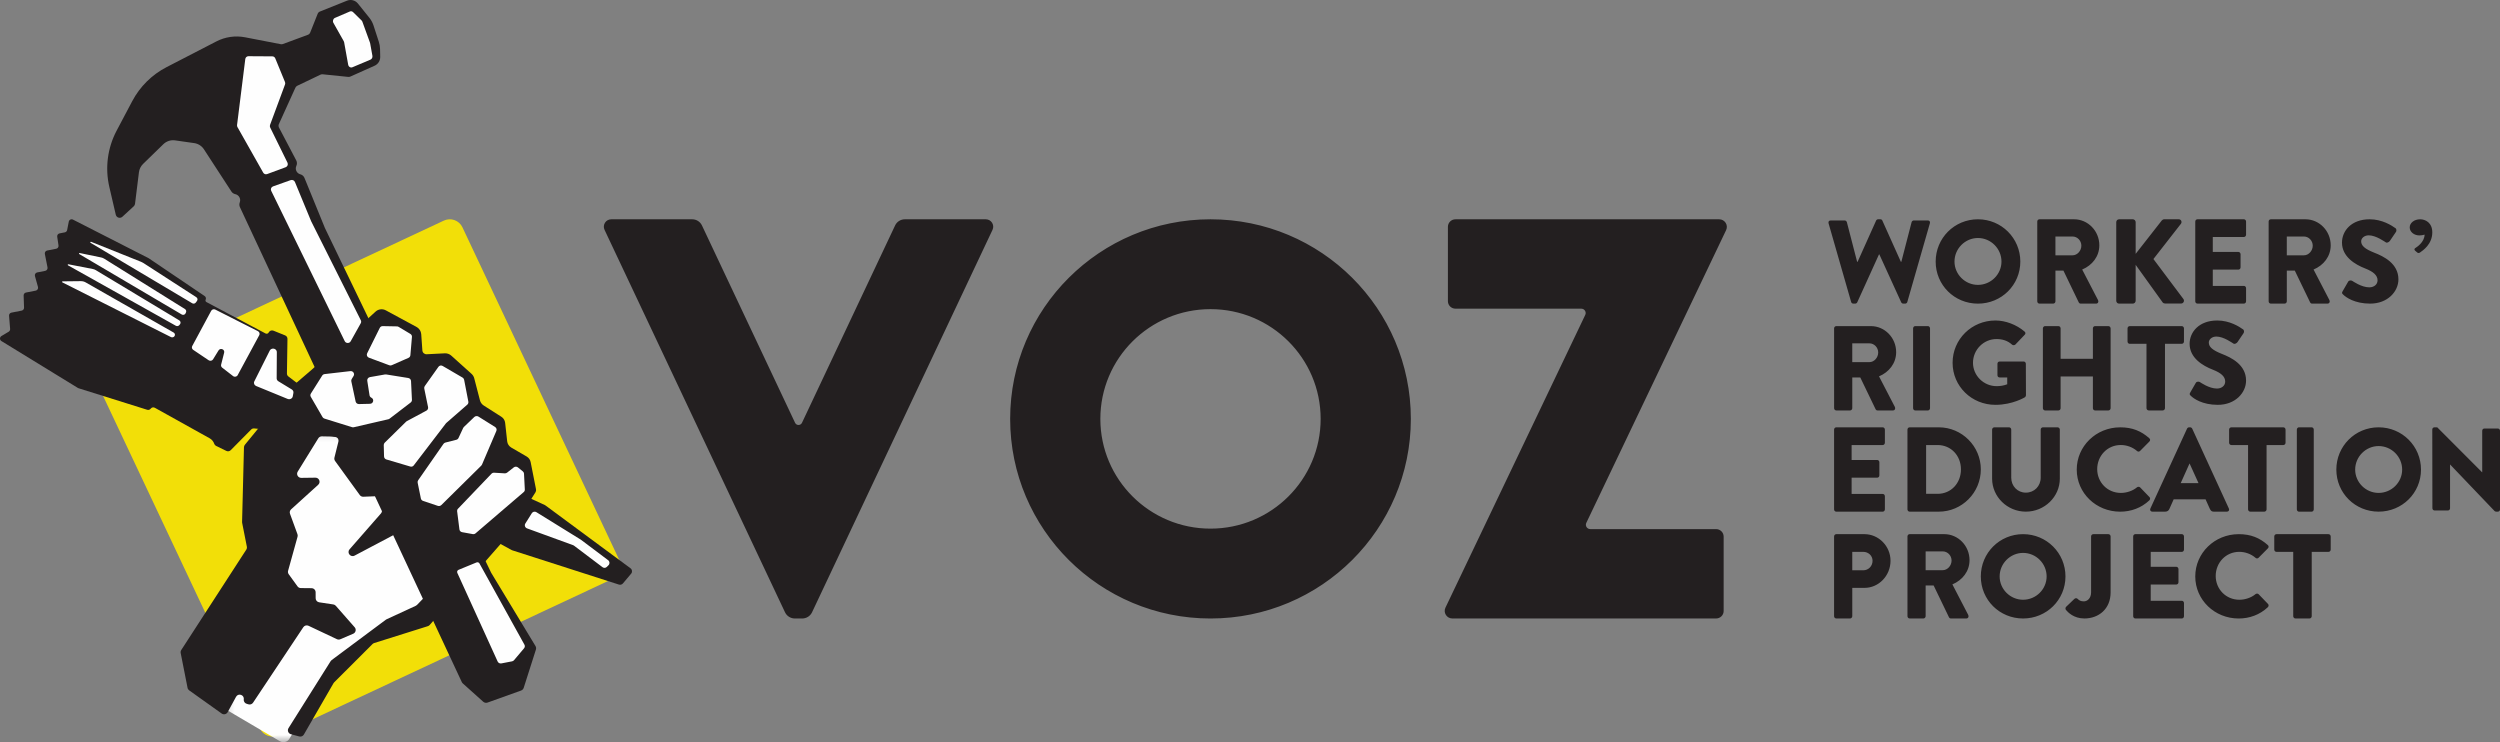
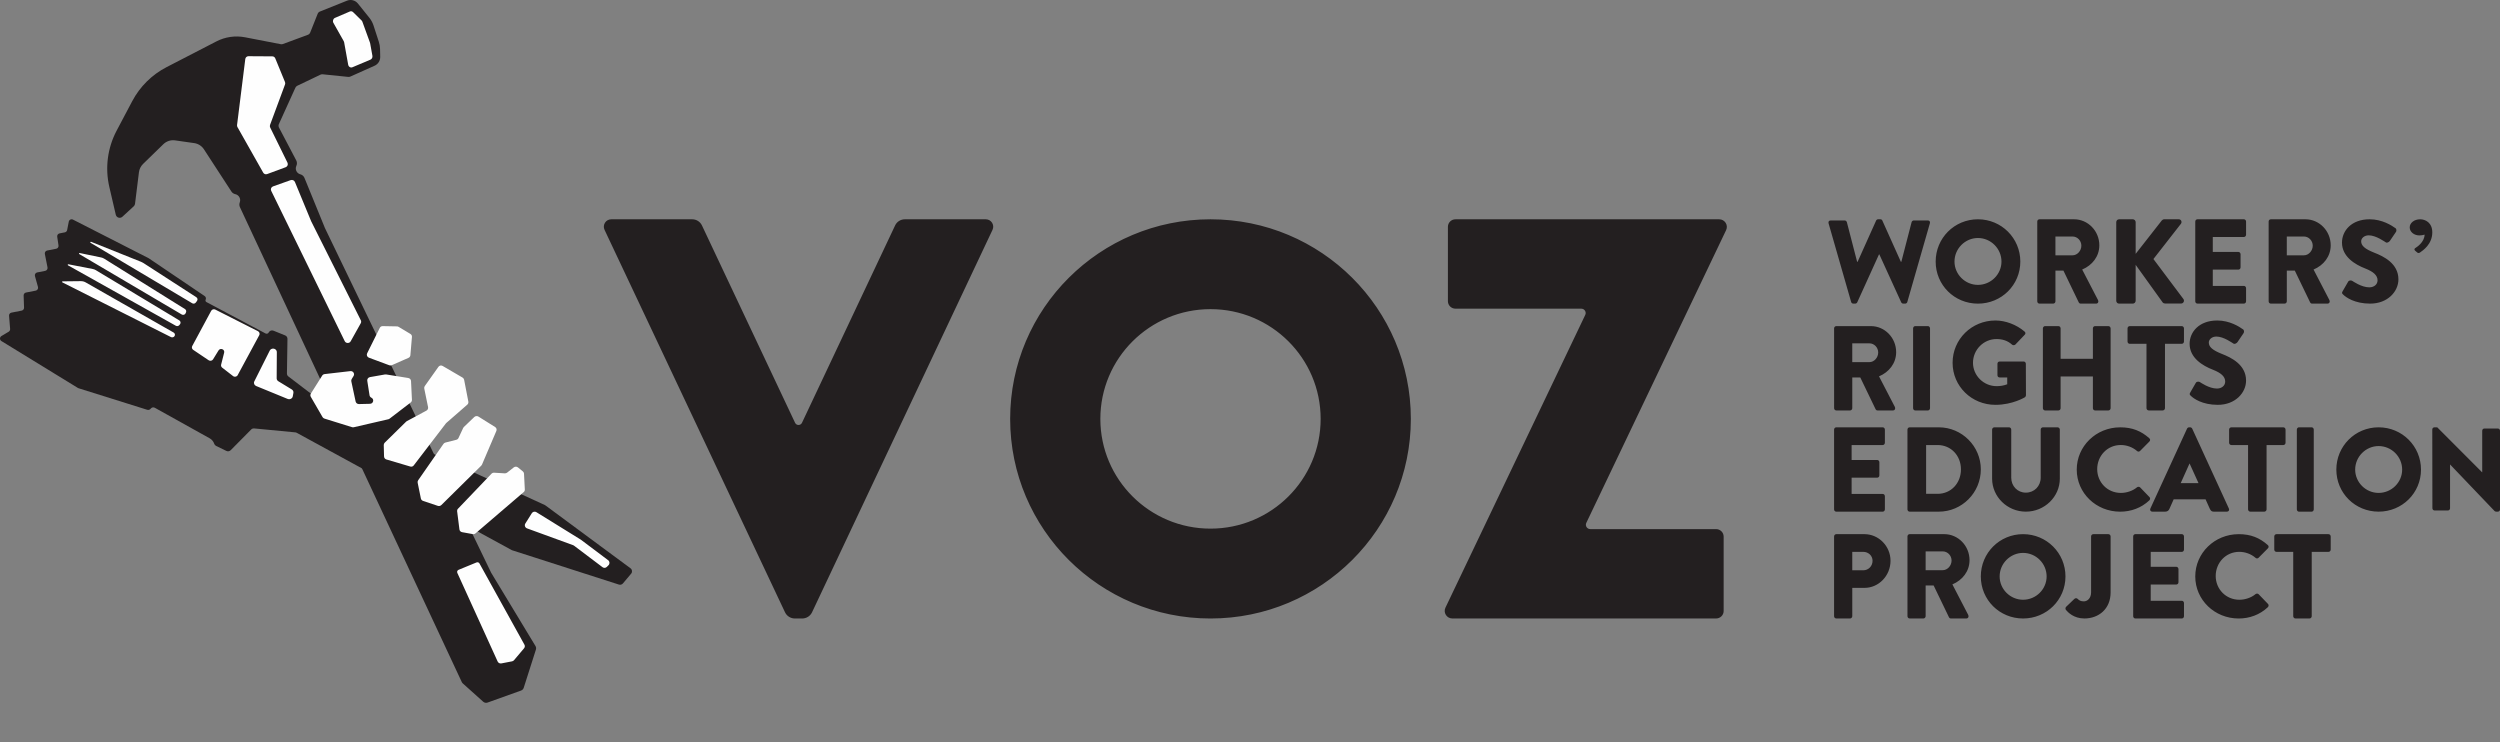
<svg xmlns="http://www.w3.org/2000/svg" xmlns:xlink="http://www.w3.org/1999/xlink" class="brand__logo--lg" viewBox="0.0 0.0 256.0 76.0" width="256.0" height="76.0">
  <rect x="0.0" y="0.0" width="256.0" height="76.0" fill="#808080" stroke="none" />
  <title>Voz Worker’ Rights Education Project</title>
  <defs>
-     <path id="a" d="M.314.117H22.228V32.242H.314z" />
-   </defs>
+     </defs>
  <g fill="none" fill-rule="evenodd">
    <path d="M187.245 22.861c-.049-.168.049-.287.219-.287h1.433c.098 0 .197.083.22.168l1.053 4.066h.049l1.897-4.222c.037-.073.11-.132.207-.132h.222c.109 0 .183.059.208.132l1.896 4.222h.049l1.053-4.066c.024-.085.122-.168.22-.168h1.432c.172 0 .268.119.219.287l-2.313 8.062c-.024.097-.121.168-.219.168h-.196c-.087 0-.172-.059-.209-.132l-2.239-4.907h-.037l-2.227 4.907c-.038.073-.122.132-.209.132h-.196c-.098 0-.196-.071-.219-.168l-2.314-8.062zM202.54 29.172c1.325 0 2.411-1.081 2.411-2.388 0-1.32-1.085-2.412-2.411-2.412-1.314 0-2.4 1.092-2.4 2.412 0 1.307 1.085 2.388 2.4 2.388m0-6.717c2.411 0 4.341 1.931 4.341 4.33 0 2.4-1.93 4.307-4.341 4.307-2.412 0-4.328-1.907-4.328-4.307 0-2.399 1.916-4.33 4.328-4.33M212.231 26.144c.486 0 .9-.469.9-.987 0-.519-.414-.938-.9-.938h-1.755v1.925h1.755zm-3.617-3.455c0-.123.095-.234.224-.234h3.547c1.422 0 2.586 1.197 2.586 2.665 0 1.136-.724 2.048-1.756 2.481l1.625 3.133c.083.16 0 .358-.201.358h-1.577c-.095 0-.165-.061-.19-.11l-1.577-3.27h-.818v3.147c0 .123-.108.233-.225.233h-1.412c-.129 0-.224-.11-.224-.233V22.689zM216.704 22.75c0-.16.12-.295.289-.295h1.41c.157 0 .289.135.289.295v3.245l2.675-3.418c.048-.062.157-.122.229-.122h1.519c.23 0 .35.27.217.455l-2.821 3.615 3.074 4.097c.133.185 0 .456-.228.456h-1.663c-.084 0-.193-.048-.218-.086l-2.784-3.874v3.676c0 .161-.133.297-.289.297h-1.41c-.169 0-.289-.136-.289-.297v-8.044zM224.795 22.689c0-.123.092-.234.218-.234h4.765c.126 0 .219.111.219.234v1.345c0 .122-.093.234-.219.234h-3.188v1.53h2.624c.116 0 .219.111.219.234v1.345c0 .136-.103.233-.219.233h-2.624v1.667h3.188c.126 0 .219.11.219.233v1.346c0 .123-.093.233-.219.233h-4.765c-.126 0-.218-.11-.218-.233V22.689zM235.924 26.144c.486 0 .9-.469.9-.987 0-.519-.414-.938-.9-.938h-1.756v1.925h1.756zm-3.617-3.455c0-.123.094-.234.224-.234h3.547c1.422 0 2.586 1.197 2.586 2.665 0 1.136-.724 2.048-1.756 2.481l1.625 3.133c.083.16 0 .358-.201.358h-1.577c-.095 0-.166-.061-.19-.11l-1.577-3.27h-.819v3.147c0 .123-.107.233-.225.233h-1.411c-.13 0-.224-.11-.224-.233V22.689zM247.299 25.663c-.095-.092-.067-.196.014-.253.15-.093.952-.6.966-1.386 0 0-.232.082-.544.082-.531 0-.981-.358-.981-.82 0-.451.45-.831 1.075-.831.516 0 1.237.335 1.237 1.339 0 1.212-.951 1.846-1.264 2.066-.095.058-.19.08-.3-.023l-.203-.174zM239.881 29.831l.575-.996c.099-.156.332-.132.419-.071.048.023.932.659 1.741.659.491 0 .846-.301.846-.72 0-.504-.428-.887-1.263-1.211-1.055-.409-2.38-1.212-2.38-2.651 0-1.187.944-2.387 2.834-2.387 1.276 0 2.258.635 2.626.9.147.083.124.3.074.384l-.626.923c-.085.132-.307.241-.417.156-.11-.059-1.007-.72-1.754-.72-.442 0-.773.289-.773.612 0 .444.367.78 1.337 1.164.956.371 2.478 1.103 2.478 2.734 0 1.236-1.092 2.483-2.895 2.483-1.596 0-2.479-.647-2.762-.924-.122-.12-.158-.168-.06-.336M191.428 37.083c.486 0 .9-.469.9-.987 0-.519-.414-.938-.9-.938h-1.756v1.925h1.756zm-3.618-3.455c0-.123.095-.234.225-.234h3.547c1.422 0 2.585 1.197 2.585 2.665 0 1.136-.723 2.048-1.755 2.481l1.625 3.133c.082.161 0 .358-.202.358h-1.577c-.095 0-.165-.061-.189-.11l-1.577-3.27h-.819v3.147c0 .123-.107.233-.225.233h-1.411c-.13 0-.225-.11-.225-.233V33.628zM195.901 33.628c0-.123.098-.234.208-.234h1.318c.108 0 .208.111.208.234v8.169c0 .123-.1.233-.208.233h-1.318c-.111 0-.208-.11-.208-.233V33.628zM204.331 32.818c1.027 0 2.151.422 2.981 1.13.11.084.123.229.024.325l-.965 1.012c-.099.083-.233.083-.331.011-.464-.421-1.002-.577-1.599-.577-1.333 0-2.407 1.106-2.407 2.429 0 1.31 1.088 2.394 2.419 2.394.354 0 .719-.049 1.087-.193v-.697h-.769c-.134 0-.232-.096-.232-.216v-1.19c0-.132.098-.229.232-.229h2.454c.123 0 .221.108.221.229l.012 3.236c0 .059-.049.156-.098.191 0 0-1.258.782-3.03.782-2.432 0-4.385-1.9-4.385-4.307 0-2.405 1.953-4.33 4.385-4.33M209.192 33.628c0-.123.103-.234.219-.234H210.786c.127 0 .22.111.22.234v3.11h3.306V33.628c0-.123.092-.234.219-.234h1.376c.116 0 .219.111.219.234v8.169c0 .123-.104.233-.219.233h-1.376c-.127 0-.219-.11-.219-.233v-3.246h-3.306v3.246c0 .123-.093.233-.22.233h-1.376c-.116 0-.219-.11-.219-.233V33.628zM219.802 35.208h-1.714c-.133 0-.229-.112-.229-.234V33.628c0-.123.096-.234.229-.234h5.322c.132 0 .228.111.228.234v1.345c0 .122-.096.234-.228.234h-1.715v6.589c0 .123-.109.233-.227.233h-1.44c-.121 0-.228-.11-.228-.233v-6.589zM224.279 40.196l.575-.997c.099-.156.331-.132.418-.071.048.024.932.659 1.741.659.491 0 .847-.3.847-.72 0-.504-.429-.886-1.264-1.21-1.054-.409-2.38-1.212-2.38-2.652 0-1.186.945-2.387 2.833-2.387 1.276 0 2.258.636 2.626.901.147.083.124.3.074.383l-.626.924c-.085.132-.306.24-.417.156-.11-.06-1.005-.72-1.753-.72-.442 0-.772.288-.772.611 0 .444.367.781 1.336 1.165.956.371 2.479 1.103 2.479 2.734 0 1.236-1.093 2.483-2.896 2.483-1.596 0-2.479-.647-2.761-.923-.123-.121-.158-.168-.06-.336M187.81 43.993c0-.123.092-.235.219-.235h4.765c.125 0 .218.112.218.235v1.344c0 .124-.093.235-.218.235h-3.188v1.529h2.624c.115 0 .218.112.218.235v1.344c0 .136-.103.234-.218.234h-2.624v1.666h3.188c.125 0 .218.111.218.235v1.344c0 .123-.093.234-.218.234h-4.765c-.127 0-.219-.111-.219-.234v-8.167zM198.41 50.568c1.386 0 2.391-1.098 2.391-2.505 0-1.394-1.005-2.491-2.391-2.491h-1.176v4.996h1.176zm-3.087-6.575c0-.123.097-.235.22-.235h2.991c2.365 0 4.302 1.937 4.302 4.305 0 2.393-1.937 4.331-4.302 4.331h-2.991c-.122 0-.22-.111-.22-.234v-8.167zM203.991 43.989c0-.122.11-.232.231-.232h1.497c.133 0 .231.11.231.232v4.925c0 .852.632 1.533 1.496 1.533.876 0 1.521-.681 1.521-1.533v-4.925c0-.122.098-.232.23-.232h1.497c.123 0 .231.11.231.232v5.023c0 1.849-1.557 3.381-3.479 3.381-1.91 0-3.455-1.533-3.455-3.381v-5.023zM217.106 43.758c1.232 0 2.144.373 2.98 1.116.112.096.112.24.012.337l-.96.97c-.086.085-.223.085-.308 0-.456-.396-1.06-.611-1.664-.611-1.391 0-2.413 1.128-2.413 2.471 0 1.332 1.034 2.434 2.425 2.434.58 0 1.208-.204 1.652-.575.085-.072.245-.072.32.011l.961.996c.086.084.073.24-.013.325-.837.791-1.897 1.164-2.993 1.164-2.464 0-4.447-1.908-4.447-4.307 0-2.397 1.982-4.329 4.447-4.329M225.129 49.475l-.912-2.007h-.012l-.901 2.007h1.824zm-4.933 2.603l3.758-8.187c.035-.072.119-.134.203-.134h.12c.085 0 .168.062.205.134l3.757 8.187c.072.158-.024.316-.204.316h-1.333c-.215 0-.312-.074-.421-.305l-.432-.96h-3.265l-.433.973c-.059.146-.191.292-.43.292h-1.321c-.179 0-.276-.158-.204-.316zM230.204 45.572h-1.714c-.133 0-.229-.111-.229-.235v-1.344c0-.123.096-.235.229-.235h5.322c.132 0 .228.112.228.235v1.344c0 .124-.096.235-.228.235h-1.715v6.588c0 .123-.109.234-.227.234h-1.44c-.121 0-.228-.111-.228-.234v-6.588zM235.196 43.993c0-.123.098-.235.208-.235h1.318c.109 0 .208.112.208.235v8.167c0 .123-.1.234-.208.234h-1.318c-.11 0-.208-.111-.208-.234v-8.167zM243.57 50.474c1.325 0 2.411-1.079 2.411-2.387 0-1.319-1.085-2.41-2.411-2.41-1.315 0-2.4 1.092-2.4 2.41 0 1.308 1.084 2.387 2.4 2.387m0-6.717c2.411 0 4.34 1.932 4.34 4.329 0 2.399-1.929 4.307-4.34 4.307-2.413 0-4.329-1.908-4.329-4.307 0-2.397 1.916-4.329 4.329-4.329M249.065 43.974c0-.12.103-.217.219-.217h.288l4.596 4.606h.011v-4.257c0-.12.093-.228.22-.228h1.382c.115 0 .219.108.219.228v8.071c0 .12-.104.217-.219.217h-.184c-.035 0-.128-.037-.15-.061l-4.55-4.762h-.012v4.474c0 .12-.093.228-.218.228h-1.372c-.115 0-.218-.108-.218-.228l-.012-8.071zM190.807 58.397c.514 0 .943-.418.943-.974 0-.518-.429-.912-.943-.912h-1.134v1.887h1.134zm-2.997-3.466c0-.123.095-.234.227-.234h2.877c1.469 0 2.675 1.233 2.675 2.726 0 1.53-1.206 2.776-2.663 2.776h-1.253v2.899c0 .123-.108.235-.228.235h-1.409c-.131 0-.227-.112-.227-.235v-8.167zM198.94 58.386c.486 0 .901-.469.901-.986 0-.518-.415-.938-.901-.938h-1.755v1.925h1.755zm-3.617-3.454c0-.123.095-.235.224-.235h3.548c1.421 0 2.585 1.198 2.585 2.665 0 1.134-.724 2.048-1.756 2.48l1.625 3.132c.083.16 0 .359-.201.359h-1.577c-.095 0-.165-.062-.19-.111l-1.577-3.27h-.818v3.146c0 .123-.108.234-.226.234h-1.411c-.129 0-.224-.111-.224-.234v-8.167zM207.163 61.414c1.326 0 2.411-1.079 2.411-2.387 0-1.319-1.084-2.41-2.411-2.41-1.314 0-2.4 1.092-2.4 2.41 0 1.308 1.085 2.387 2.4 2.387m0-6.717c2.411 0 4.341 1.932 4.341 4.329 0 2.399-1.93 4.307-4.341 4.307-2.412 0-4.328-1.908-4.328-4.307 0-2.397 1.916-4.329 4.328-4.329M211.567 62.141l.85-.815c.1-.086.237-.098.336 0 .151.146.301.254.637.254.351 0 .738-.316.738-.924v-5.729c0-.122.1-.231.237-.231h1.524c.137 0 .237.109.237.231v5.74c0 1.692-1.223 2.665-2.685 2.665-1.087 0-1.687-.633-1.898-.888-.062-.097-.05-.22.024-.304M218.438 54.932c0-.123.092-.235.218-.235h4.765c.126 0 .219.112.219.235v1.344c0 .124-.093.235-.219.235h-3.188v1.529h2.624c.116 0 .219.112.219.235v1.344c0 .136-.103.235-.219.235h-2.624v1.665h3.188c.126 0 .219.111.219.235v1.344c0 .123-.093.234-.219.234h-4.765c-.126 0-.218-.111-.218-.234v-8.167zM229.241 54.697c1.232 0 2.144.373 2.98 1.116.113.096.113.24.013.337l-.961.971c-.086.084-.223.084-.308 0-.455-.397-1.06-.612-1.664-.612-1.39 0-2.413 1.128-2.413 2.471 0 1.332 1.034 2.434 2.425 2.434.58 0 1.208-.204 1.652-.575.085-.072.245-.072.32.011l.961.996c.087.084.073.24-.012.325-.838.791-1.898 1.164-2.993 1.164-2.464 0-4.446-1.908-4.446-4.307 0-2.397 1.982-4.329 4.446-4.329M234.827 56.512h-1.714c-.133 0-.229-.111-.229-.235v-1.344c0-.123.096-.235.229-.235h5.322c.133 0 .229.112.229.235v1.344c0 .124-.096.235-.229.235h-1.714v6.588c0 .123-.109.234-.227.234h-1.441c-.12 0-.227-.111-.227-.234v-6.588zM175.724 63.333h-26.998c-.578 0-.96-.594-.712-1.11l14.317-29.978c.141-.295-.078-.637-.409-.637h-12.879c-.43 0-.777-.343-.777-.767V23.223c0-.424.347-.768.777-.768h26.998c.578 0 .96.594.713 1.111L162.437 53.543c-.142.296.077.637.409.637h12.878c.43 0 .778.344.778.768v7.618c0 .423-.348.767-.778.767M83.154 62.697l18.479-39.16c.237-.504-.131-1.082-.691-1.082h-8.284c-.428 0-.819.246-1.0.632l-9.537 20.21c-.14.296-.564.296-.705 0l-9.536-20.21c-.183-.386-.572-.632-1-.632h-8.285c-.559 0-.928.578-.69 1.082l18.479 39.16c.184.389.576.637 1.008.637h.753c.432 0 .824-.248 1.008-.637M123.955 54.132c-6.23 0-11.279-5.031-11.279-11.238 0-6.206 5.049-11.238 11.279-11.238 6.229 0 11.279 5.032 11.279 11.238 0 6.207-5.05 11.238-11.279 11.238m0-31.677c-11.33 0-20.515 9.151-20.515 20.439 0 11.289 9.185 20.44 20.515 20.44 11.33 0 20.515-9.151 20.515-20.44 0-11.288-9.185-20.439-20.515-20.439" fill="#231F20" />
-     <path d="M26.616 74.604L10.538 40.506c-.335-.712-.028-1.563.687-1.897l34.223-16.018c.715-.336 1.568-.029 1.904.684l16.078 34.098c.337.713.029 1.563-.686 1.898L28.52 75.289c-.716.335-1.568.028-1.904-.685" fill="#F2DF08" />
    <path d="M21.468 44.88c.223.124.389.327.472.568.031.091.098.17.192.216l1.051.512c.146.071.323.041.438-.074l2.099-2.121c.08-.081.193-.121.307-.11l4.212.403c.052.006.101.02.146.045l22.002 12.003c.021.009.043.018.065.028l10.932 3.513c.145.044.303-.003.401-.118l.845-1.003c.139-.164.113-.411-.058-.544l-8.71-6.437c-.023-.014-.061-.036-.083-.05L33.244 41.367c-.023-.015-.048-.028-.071-.043l-3.642-2.774c-.097-.073-.151-.186-.149-.308l.054-3.541c.003-.156-.091-.298-.238-.357l-1.199-.484c-.183-.074-.394.005-.483.182-.059.12-.206.166-.324.104l-6.056-3.217c-.086-.046-.12-.151-.078-.238.064-.133.021-.294-.102-.377l-5.724-3.868c-.011-.006-.022-.013-.032-.018l-7.726-3.941c-.179-.091-.393.014-.431.209l-.167.859c-.023.119-.117.213-.236.236l-.543.107c-.157.03-.262.179-.238.337l.133.899c.024.158-.08.307-.238.337l-.924.181c-.163.032-.268.189-.237.351l.273 1.381c.031.162-.074.319-.237.35l-.819.161c-.171.034-.278.206-.231.374l.311 1.117c.047.168-.06.34-.231.374l-.998.195c-.145.028-.247.157-.241.304l.043 1.243c.006.146-.097.275-.24.303l-1.054.207c-.149.029-.252.165-.241.317l.109 1.356c.008.113-.048.221-.145.28l-.746.445c-.192.116-.194.393-.003.511l7.833 4.803c.021.01.044.02.066.03l7.035 2.206c.132.041.275-.006.358-.117.098-.13.276-.169.419-.09l5.615 3.127z" fill="#231F20" />
    <g transform="translate(22.537 43.758)">
      <mask id="b" fill="#fff">
        <use xlink:href="#a" />
      </mask>
      <path d="M9.544 27.846l-2.457 4.06c-.199.326-.628.434-.96.239L.314 28.724 7.598.117l5.797 1.207 4.673 5.577 4.159 10.854-1.87 1.09-5.171 2.239-5.642 6.761z" fill="#FEFEFE" mask="url(#b)" />
    </g>
-     <path d="M22.702 73.066l-3.328-2.371c-.088-.062-.149-.155-.169-.26l-.704-3.566c-.021-.106 0-.218.06-.308l6.657-10.276c.059-.091.081-.202.059-.309l-.481-2.437c-.006-.03-.008-.061-.007-.091l.193-7.648c.003-.093.036-.182.094-.254l4.985-6.085c.015-.018.032-.037.051-.052l1.802-1.545 6.547-5.958c.286-.261.707-.311 1.048-.127l3.152 1.706c.272.148.451.423.473.731l.117 1.669c.016.228.212.401.441.39l1.859-.095c.241-.012.476.072.655.232l2.08 1.87c.134.12.23.277.275.452l.585 2.252c.057.224.198.419.394.543l1.801 1.148c.216.138.358.365.386.619l.209 1.895c.03.265.184.502.415.637l1.582.92c.21.122.358.329.405.566l.551 2.791c.021.105 0 .213-.056.304l-2.746 4.346c-.012.018-.024.036-.039.052l-8.046 9.188c-.05.059-.116.102-.19.124l-5.495 1.728c-.065.02-.124.056-.172.104l-3.928 3.924c-.029.028-.053.06-.072.095l-3.023 5.238c-.093.17-.291.254-.479.204l-.849-.227c-.275-.073-.4-.391-.247-.63l4.313-6.854c.027-.043.062-.081.102-.11l5.55-4.133c.023-.017.049-.032.075-.045l2.992-1.382c.047-.022.09-.053.126-.09l3.555-3.689c.213-.221.123-.588-.169-.687l-1.339-.451c-.126-.042-.222-.14-.264-.265l-.838-2.506c-.066-.198-.27-.319-.475-.28l-2.242.413c-.042.007-.083.022-.121.041l-4.5 2.377c-.412.218-.823-.294-.515-.644l3.219-3.681c.056-.065.091-.147.101-.232l.109-1.075c.027-.254-.18-.472-.436-.461l-1.587.065c-.141.006-.277-.06-.359-.173l-2.531-3.489c-.072-.1-.096-.227-.066-.346l.405-1.631c.066-.261-.13-.514-.4-.52l-1.29-.026c-.15-.003-.289.073-.367.199l-2.107 3.413c-.174.282.033.643.365.639l1.444-.019c.387-.006.576.468.289.728l-2.776 2.516c-.126.114-.17.293-.112.453l.764 2.092c.03.082.033.171.01.255l-.969 3.487c-.034.123-.011.254.064.357l.901 1.244c.078.108.204.173.338.173l1.099.011c.231.003.416.188.417.418l.003.616c.001.206.153.381.358.412l1.451.219c.098.015.188.063.254.139l1.933 2.199c.187.214.112.548-.15.661l-1.321.565c-.112.048-.238.046-.348-.006l-2.909-1.374c-.187-.089-.412-.028-.529.142l-5.153 7.738c-.104.152-.296.219-.473.164l-.183-.056c-.198-.061-.321-.254-.294-.458.066-.462-.564-.667-.788-.257l-.858 1.573c-.121.221-.41.287-.616.14" fill="#231F20" />
    <path d="M31.177 18.216l2.088 5.116c.005.011.014.029.018.04L50.285 58.627c.006.013.014.025.02.037l4.529 7.49c.067.11.081.244.043.367l-1.247 3.909c-.042.131-.143.236-.273.283l-3.431 1.23c-.153.055-.322.022-.444-.086l-2.092-1.876c-.045-.04-.081-.088-.105-.143L24.571 21.218c-.069-.147-.079-.316-.027-.471l.016-.045c.12-.36-.099-.743-.468-.821-.164-.035-.307-.132-.398-.273l-2.814-4.325c-.226-.343-.588-.572-.993-.63l-1.961-.279c-.438-.063-.88.082-1.198.391l-2.077 2.02c-.234.229-.385.531-.425.857l-.4 3.228c-.012.097-.058.187-.13.253l-1.165 1.072c-.232.213-.606.097-.677-.211l-.659-2.838c-.453-1.949-.188-3.996.746-5.764l1.599-3.024c.789-1.492 2.013-2.706 3.509-3.479l5.104-2.636c.907-.469 1.944-.618 2.945-.424l3.653.707c.073.014.149.008.219-.018l2.555-.944c.109-.04.196-.125.24-.234l.763-1.917c.041-.105.124-.189.229-.23l2.781-1.115c.393-.157.844-.039 1.11.292l1.168 1.453c.193.239.34.512.435.805l.542 1.669c.077.236.118.482.124.729l.017.805c.007.392-.219.749-.574.909l-2.485 1.112c-.066.029-.138.041-.21.034l-2.629-.269c-.075-.007-.15.006-.218.038l-2.373 1.135c-.088.041-.157.113-.198.201l-1.689 3.722c-.049.105-.049.225-.005.332l1.782 3.391c.091.173.095.378.013.555-.161.343.017.749.379.859l.057.017c.178.054.322.187.393.359" fill="#231F20" />
    <path d="M29.764 18.445l-1.802.641c-.187.067-.276.274-.193.449l7.528 15.395c.119.248.479.258.613.018l1.032-1.849c.052-.094.055-.206.007-.301l-5.081-10.131c-.006-.01-.01-.021-.014-.031l-1.65-3.993c-.066-.172-.263-.26-.44-.197M27.348 17.828l1.908-.706c.182-.068.268-.28.184-.459l-1.775-3.612c-.039-.082-.042-.178-.011-.263l1.534-4.14c.03-.081.028-.168-.004-.247l-.996-2.425c-.051-.124-.17-.204-.301-.205l-2.442-.015c-.167-.001-.307.124-.328.293l-.843 6.757c-.009.072.006.146.042.21l2.636 4.663c.079.141.246.203.396.147M34.142 2.343l1.056 1.871c.02.036.034.075.042.116l.414 2.296c.039.215.247.34.435.26l1.844-.778c.147-.062.231-.228.201-.396l-.231-1.279c-.004-.021-.01-.042-.017-.062l-.779-2.148c-.019-.05-.048-.095-.085-.132l-.866-.848c-.091-.09-.222-.116-.336-.065l-1.521.654c-.188.081-.262.325-.158.512M46.81 52.354l.236 1.863c.017.138.127.25.271.277l1.093.198c.102.019.208-.011.286-.077l4.934-4.228c.075-.065.116-.158.112-.254l-.083-1.631c-.004-.089-.046-.171-.117-.229l-.5-.408c-.124-.101-.306-.103-.432-.004l-.683.536c-.065.051-.148.077-.233.073l-1.098-.065c-.101-.005-.2.033-.268.104l-3.434 3.589c-.067.069-.097.163-.086.255M45.193 51.719l4.092-4.041c.03-.03.055-.067.072-.106l1.47-3.443c.064-.149.009-.318-.131-.405l-1.699-1.063c-.137-.085-.316-.067-.43.043l-1.064 1.019c-.03.028-.054.062-.072.099l-.48 1.03c-.043.092-.126.16-.227.184l-1.112.282c-.081.02-.151.069-.199.136l-2.592 3.726c-.051.073-.069.163-.052.25l.328 1.611c.023.117.108.211.223.25l1.512.509c.126.043.266.011.36-.081M39.296 45.578l.03 1.161c.004.144.098.268.233.308l2.461.728c.127.038.265-.007.346-.114l3.293-4.303c.013-.017.028-.033.045-.047l2.147-1.873c.089-.077.131-.197.108-.315l-.431-2.233c-.018-.094-.075-.175-.157-.223l-2.05-1.197c-.144-.084-.326-.044-.423.092l-1.397 1.969c-.054.075-.074.17-.055.261l.389 1.896c.029.145-.038.292-.166.36l-2.012 1.08c-.028.015-.052.033-.073.055L39.395 45.331c-.065.064-.101.153-.099.246M38.889 33.576l-1.293 2.602c-.086.173-.003.381.179.449l2.09.777c.081.031.171.028.249-.006l1.715-.753c.109-.049.184-.152.194-.271l.16-1.874c.011-.123-.051-.242-.158-.306l-1.209-.724c-.049-.03-.105-.046-.163-.047l-1.463-.028c-.128-.003-.245.068-.301.182M32.993 38.461l-1.159 1.839c-.066.102-.069.231-.007.336l1.202 2.074c.042.073.111.127.193.153l2.829.88c.058.018.122.02.182.006l3.53-.816c.048-.011.093-.033.132-.062l2.158-1.653c.086-.067.135-.169.13-.276l-.093-1.924c-.007-.156-.125-.285-.284-.311l-2.262-.363c-.039-.006-.078-.006-.117.001l-1.542.271c-.181.032-.303.198-.276.376l.231 1.482c.017.107.086.199.186.248.319.153.214.62-.142.628l-1.126.027c-.164.003-.308-.108-.342-.264l-.441-2.063c-.018-.081-.003-.166.041-.238l.191-.311c.145-.236-.052-.531-.332-.498l-2.633.304c-.104.012-.195.069-.251.155M46.829 58.662l4.13 9.077c.064.143.222.224.38.194l1.095-.211c.077-.015.148-.056.199-.115l1.03-1.221c.091-.106.105-.254.037-.375l-4.602-8.312c-.06-.106-.19-.152-.304-.105l-1.837.756c-.125.05-.182.192-.127.313M53.795 53.607l.663-1.055c.099-.157.306-.206.463-.109l4.55 2.816c.008.006.017.011.025.017l2.78 2.091c.165.124.182.367.035.512l-.174.173c-.118.118-.306.13-.439.029l-2.92-2.206c-.027-.021-.057-.037-.088-.048l-4.724-1.722c-.203-.074-.286-.317-.172-.5M29.877 39.878l-1.374-.837c-.108-.066-.173-.178-.172-.299l.016-2.687c.002-.278-.327-.45-.582-.304-.063.037-.114.089-.144.152l-1.58 3.152c-.091.181-.004.394.191.474l3.221 1.32c.228.093.489-.039.529-.268l.063-.351c.024-.137-.042-.276-.168-.352M17.501 34.514L6.39 28.918c-.057-.028-.035-.108.027-.108l1.857-.021c.177-.002.35.043.5.129l9.004 5.133c.129.073.174.23.102.355-.073.13-.244.178-.379.109M18.006 33.358L6.965 27.17c-.06-.033-.025-.121.041-.108l2.504.486c.105.02.205.058.296.113l8.553 5.146c.142.085.175.273.072.4l-.071.085c-.085.105-.237.133-.355.066M18.612 32.204L8.119 26.018c-.057-.035-.023-.121.043-.108l2.197.454c.111.023.216.065.312.125l8.271 5.16c.114.071.159.213.105.334l-.041.095c-.066.151-.252.21-.395.126M19.679 31.051L9.275 24.866c-.063-.037-.015-.131.055-.103l5.137 2.056c.073.029.143.065.208.108l5.426 3.507c.131.084.164.255.073.379l-.121.165c-.086.116-.249.148-.375.074M24.339 38.413l2.208-4.089c.08-.148.021-.332-.132-.409l-4.367-2.213c-.154-.078-.344-.02-.424.129l-1.94 3.604c-.072.136-.03.301.099.389l1.584 1.067c.149.101.356.058.45-.094l.56-.911c.186-.3.662-.112.576.227l-.31 1.225c-.029.115.012.234.107.309l1.115.864c.154.12.383.074.475-.096" fill="#FEFEFE" />
  </g>
</svg>